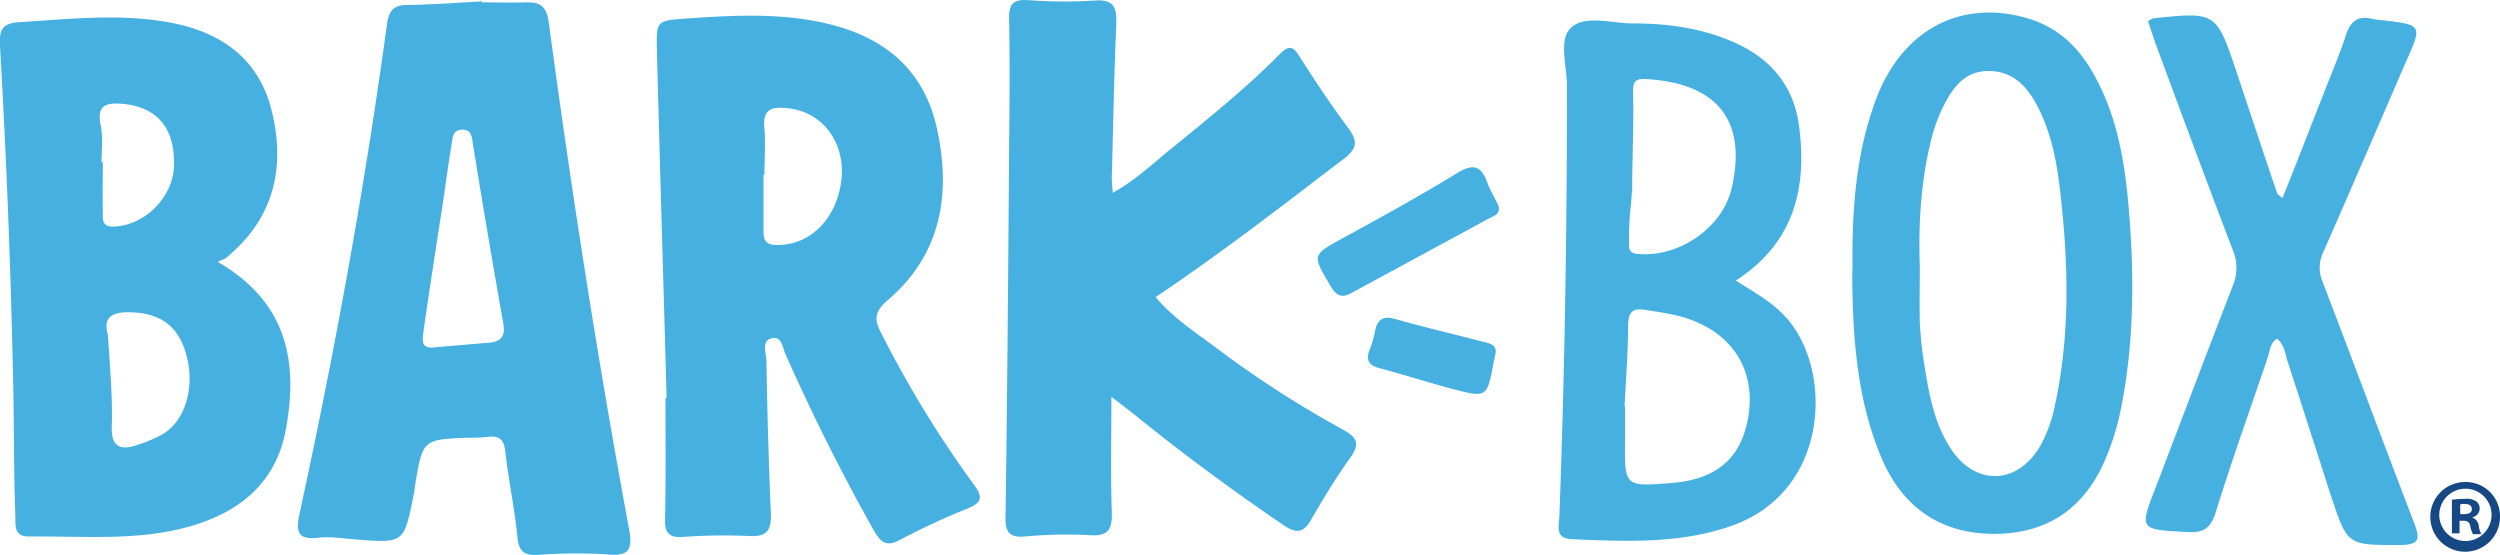
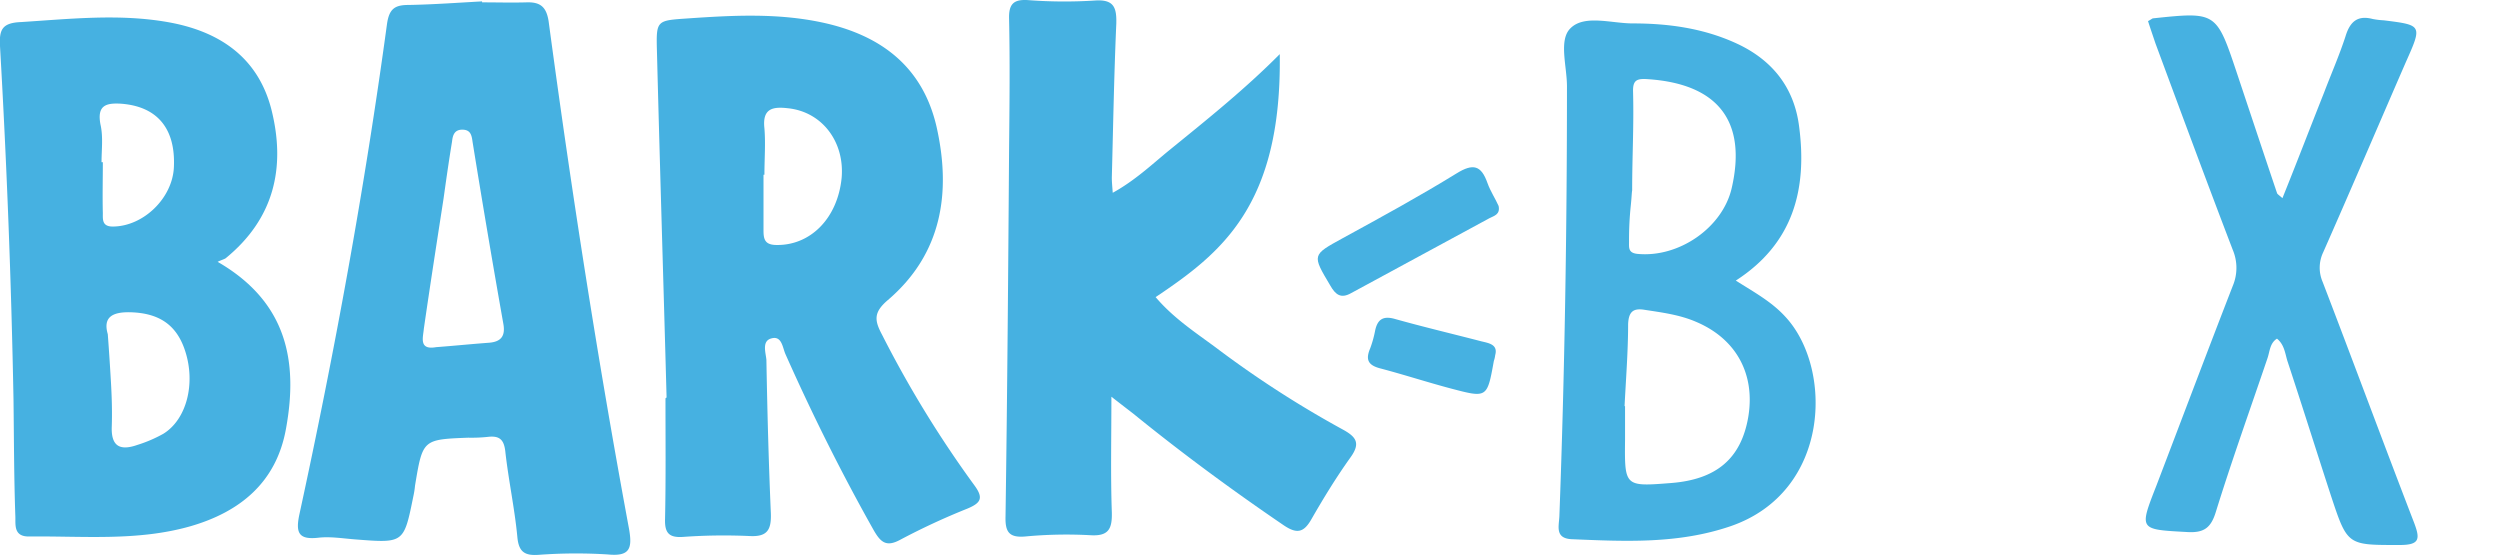
<svg xmlns="http://www.w3.org/2000/svg" id="Слой_1" data-name="Слой 1" viewBox="0 0 520 115.43">
  <defs>
    <style>
      .cls-1 {
        fill: #46b1e1;
      }

      .cls-2 {
        fill: #164884;
      }
    </style>
  </defs>
  <title>BARKBOX</title>
-   <path class="cls-1" d="M240.37,125.59c3.71,4.37,8.27,7.34,12.54,10.5a215.37,215.37,0,0,0,26.48,17.09c2.69,1.49,3.62,2.79,1.57,5.67-3,4.18-5.66,8.54-8.17,12.91-1.58,2.79-3,3.16-5.76,1.3-10.78-7.34-21.18-15-31.31-23.23-1.3-1-2.6-2-4.55-3.52,0,8.54-.18,16.35.09,24.06.09,3.52-.74,5-4.55,4.74a91.82,91.82,0,0,0-13.47.27c-3.35.28-4.18-.93-4.09-4.18.37-25.55.56-51,.74-76.55.09-9,.19-17.93,0-26.94-.09-3.07.93-4.09,3.91-3.9a99.64,99.64,0,0,0,13.93.09c4-.28,4.55,1.49,4.46,4.83-.47,10.69-.65,21.28-.93,32,0,.93.09,1.76.19,3.16,4.55-2.51,8-5.76,11.61-8.73C251,88.71,259,82.3,266.19,75.05c1.86-1.86,2.7-1.76,4.09.46,3.25,5.11,6.59,10.13,10.22,15,2.05,2.79,1.67,4.28-1,6.32C266.65,106.63,253.93,116.49,240.37,125.59Z" transform="translate(0 -63.79)" />
+   <path class="cls-1" d="M240.37,125.59c3.71,4.37,8.27,7.34,12.54,10.5a215.37,215.37,0,0,0,26.48,17.09c2.69,1.49,3.62,2.79,1.57,5.67-3,4.18-5.66,8.54-8.17,12.91-1.58,2.79-3,3.16-5.76,1.3-10.78-7.34-21.18-15-31.31-23.23-1.3-1-2.6-2-4.55-3.52,0,8.54-.18,16.35.09,24.06.09,3.52-.74,5-4.55,4.74a91.82,91.82,0,0,0-13.47.27c-3.35.28-4.18-.93-4.09-4.18.37-25.55.56-51,.74-76.55.09-9,.19-17.93,0-26.94-.09-3.07.93-4.09,3.91-3.9a99.64,99.64,0,0,0,13.93.09c4-.28,4.55,1.49,4.46,4.83-.47,10.69-.65,21.28-.93,32,0,.93.09,1.76.19,3.16,4.55-2.51,8-5.76,11.61-8.73C251,88.71,259,82.3,266.19,75.05C266.65,106.63,253.93,116.49,240.37,125.59Z" transform="translate(0 -63.79)" />
  <path class="cls-1" d="M159,100.13h-.19v11.61c0,1.77.28,2.89,2.41,3,7.25.27,13-5.48,13.84-13.94.66-7.52-4.08-13.75-11.14-14.49-3.16-.37-5.39,0-4.92,4.18C159.26,93.63,159,96.88,159,100.13Zm-20.35,46.36c-.65-24-1.39-47.94-2-71.81-.18-6.78-.18-6.6,6.6-7.07,9.29-.64,18.49-1.11,27.68.84,12.27,2.61,21,9.2,23.88,21.74,3.07,13.66,1.12,26.39-10.12,36-3.07,2.61-2.79,4.28-1.21,7.25a228,228,0,0,0,19.13,31.21c2,2.7,1.49,3.72-1.39,4.93a142.61,142.61,0,0,0-13.84,6.41c-3,1.67-4.18.65-5.67-1.95-6.69-11.89-12.73-24-18.3-36.51-.65-1.39-.75-4-3-3.34-2,.55-1.12,3-1,4.45.19,10.69.47,21.37.93,32,.1,3.34-.74,4.83-4.36,4.65a117.9,117.9,0,0,0-13.94.18c-2.88.19-3.8-.83-3.71-3.72.18-8.36.09-16.72.09-25.08A.35.35,0,0,1,138.64,146.49Z" transform="translate(0 -63.79)" />
  <path class="cls-1" d="M21.12,97.53h.27c0,3.53-.09,7.06,0,10.59,0,1.3-.18,2.79,2.05,2.79,6.32,0,12.45-5.85,12.73-12.36.37-8-3.44-12.63-11-13.19-3.16-.19-5,.37-4.28,4.28C21.49,92.23,21.12,94.93,21.12,97.53Zm1.3,35.77c.28,3.72.47,6.78.65,9.85s.28,6.22.18,9.29c-.18,4.08,1.59,5.2,5.3,3.9A28,28,0,0,0,34,154c4.83-3,6.69-10.4,4.55-17.09-1.76-5.57-5.47-8-11.42-8.17C23.35,128.65,21.39,129.77,22.42,133.3Zm22.85-15.05c14.31,8.27,16.82,20.53,14.21,34.74-2,11.15-9.56,17.28-19.87,20.26-11.06,3.16-22.4,2-33.64,2.13-3.25,0-2.69-2.6-2.78-4.27-.28-8-.28-16.07-.38-24.16Q2.12,110.17,0,73.38c-.19-3.44.46-4.84,4.37-5,10.22-.65,20.34-1.77,30.47,0,10.68,1.86,18.86,7.25,21.64,18.3,3,12.08.47,22.67-9.57,30.85C46.48,117.78,46,117.88,45.27,118.25Z" transform="translate(0 -63.79)" />
  <path class="cls-1" d="M90.7,136c3.72-.28,7.34-.65,11-.92,2.52-.19,3.45-1.4,3-3.91q-3.35-18.94-6.41-37.9c-.18-1.3-.37-2.51-2.14-2.51s-2,1.39-2.13,2.51c-.66,4-1.21,7.9-1.77,11.89-1.39,9-2.79,18-4.09,27C88,134,87.08,136.64,90.7,136Zm9.57-71.72c3.07,0,6.23.09,9.29,0,2.88-.09,4.09,1,4.55,3.91,4.74,35.3,10.22,70.5,16.73,105.62.74,4.18.09,5.76-4.47,5.3a106.58,106.58,0,0,0-14.4.09c-2.87.19-4.08-.65-4.36-3.71-.56-5.95-1.86-11.9-2.51-17.84-.28-2.42-1.21-3.25-3.53-3a32.48,32.48,0,0,1-4.18.18c-9.47.37-9.47.37-11.06,9.94a19.11,19.11,0,0,1-.37,2.33C84,176.77,84,176.77,74.07,176c-2.6-.19-5.3-.65-7.8-.37-4.09.47-4.83-.93-4-4.83C69.61,137,75.84,103,80.49,68.82c.46-3.25,1.66-4,4.54-4,5.11-.09,10.22-.47,15.24-.74Z" transform="translate(0 -63.79)" />
  <path class="cls-1" d="M339.49,103.38c-.09.47-.09,1.21-.27,3a68.51,68.51,0,0,0-.38,7.71c0,1.21-.19,2.32,1.77,2.51,8.63.83,17.74-5.49,19.6-13.75,3.16-13.85-2.88-21.56-17.28-22.58-2.42-.19-3.35.1-3.25,2.69C339.86,90.19,339.49,96.32,339.49,103.38Zm-1.58,44.88h.1v7c-.1,9.76-.1,9.76,9.57,9,9.47-.74,14.58-5.11,16.06-13.74,1.49-8.92-2.5-16.26-10.86-19.79-3.44-1.49-7.16-1.95-10.78-2.51-2.32-.37-3.25.46-3.35,3C338.65,136.83,338.19,142.59,337.91,148.26Zm23.14-26.11c3.8,2.42,7.43,4.37,10.31,7.53,9.94,10.68,9.47,36.41-11.43,43.57-10.87,3.71-21.92,3.16-33.07,2.69-3.44-.19-2.61-2.69-2.51-4.74,1.11-29.82,1.58-59.64,1.58-89.46,0-4.18-1.77-9.66.74-12.08,2.88-2.88,8.55-1,12.91-1,7.43,0,14.77,1,21.65,4.18,7.43,3.44,12,9.19,13,17.37C375.91,103.2,373,114.44,361.05,122.15Z" transform="translate(0 -63.79)" />
-   <path class="cls-1" d="M399.32,119.17c0,3.91-.09,7.72,0,11.62a77.71,77.71,0,0,0,.84,8.27c1,6.22,2,12.54,5.57,18,5.11,7.9,13.94,7.62,18.67-.56a28.68,28.68,0,0,0,2.79-7.34c3.53-15.42,3.07-31,1.21-46.54-.75-6.13-2-12.17-5.11-17.65-2.14-3.72-4.93-6.32-9.48-6.41s-7.06,2.69-9,6.22A33.48,33.48,0,0,0,402,91.68C399.6,100.59,399,109.79,399.32,119.17Zm-14,0C385.2,107.56,386,96.05,390,85c5.39-15,17.93-21.65,32.14-17.28,6.32,2,10.5,6.22,13.56,11.89,4.37,7.9,6,16.54,6.88,25.27,1.39,15,1.49,29.91-1.58,44.69a53.1,53.1,0,0,1-3.25,10.12c-4.46,10.22-12.36,15.24-23.31,15.14s-18.77-5.66-23.05-15.7c-5.11-12.07-6-24.8-6.13-37.71Z" transform="translate(0 -63.79)" />
  <path class="cls-1" d="M446.79,68.18c.56-.28.75-.47,1-.57C461,66.22,461,66.22,465.28,79c2.79,8.36,5.57,16.73,8.36,25,.09.18.37.37,1.11,1,3-7.44,5.77-14.68,8.65-21.93,1.48-3.9,3.16-7.71,4.46-11.7.93-3.07,2.5-4.46,5.66-3.63a16.51,16.51,0,0,0,2.33.28c8,1,8,1,4.55,8.73C494.64,90,489,103.2,483.21,116.3a7.45,7.45,0,0,0-.1,6.13c6.42,16.72,12.64,33.54,19.05,50.16,1.21,3.25,1.21,4.56-3,4.56-10.87,0-10.87.19-14.31-10.22-3.06-9.38-6-18.77-9.1-28.15-.46-1.58-.65-3.35-2.14-4.55-1.48.93-1.48,2.6-1.95,4-3.62,10.68-7.43,21.28-10.77,32.05-1,3.25-2.42,4.37-5.86,4.18-10.13-.56-10.13-.37-6.5-9.66,5.29-13.84,10.5-27.68,15.88-41.53a9.62,9.62,0,0,0,0-7.52c-5.48-14.31-10.77-28.62-16.07-42.92C447.81,71.24,447.26,69.66,446.79,68.18Z" transform="translate(0 -63.79)" />
  <path class="cls-1" d="M311.71,106.63c.37,1.77-.93,2.05-1.86,2.52-9.56,5.2-19.22,10.4-28.8,15.6-2.13,1.21-3.25.37-4.36-1.58-3.81-6.41-3.81-6.32,2.6-9.84,8-4.37,16-8.74,23.69-13.48,3.44-2.13,5.11-1.67,6.41,2C310,103.57,311.06,105.15,311.71,106.63Z" transform="translate(0 -63.79)" />
  <path class="cls-1" d="M311,137.66a5.72,5.72,0,0,1-.28,1.21c-1.39,7.71-1.39,7.71-8.82,5.76-4.92-1.3-9.76-2.88-14.68-4.18-2.6-.65-3.25-1.77-2.23-4.18a22.46,22.46,0,0,0,1-3.53c.46-2.42,1.58-3.35,4.18-2.6,5.95,1.67,11.89,3.07,17.93,4.64C309.67,135.16,311.62,135.43,311,137.66Z" transform="translate(0 -63.79)" />
-   <path class="cls-2" d="M511.73,170.73h.75c.93,0,1.66-.27,1.66-1s-.46-1.11-1.48-1.11a2.4,2.4,0,0,0-.93.09Zm-.09,4H510v-7a20.1,20.1,0,0,1,2.7-.18,3.58,3.58,0,0,1,2.41.56,1.89,1.89,0,0,1,.66,1.57,1.85,1.85,0,0,1-1.49,1.68v.09a2.11,2.11,0,0,1,1.3,1.68,4.32,4.32,0,0,0,.55,1.76h-1.76a6.86,6.86,0,0,1-.56-1.67c-.09-.75-.55-1.12-1.48-1.12h-.74v2.6Zm-4.27-3.62a5.44,5.44,0,1,0,5.47-5.67A5.47,5.47,0,0,0,507.37,171.11Zm12.63,0a7.25,7.25,0,1,1-7.25-7.06A7.11,7.11,0,0,1,520,171.11Z" transform="translate(0 -63.79)" />
</svg>